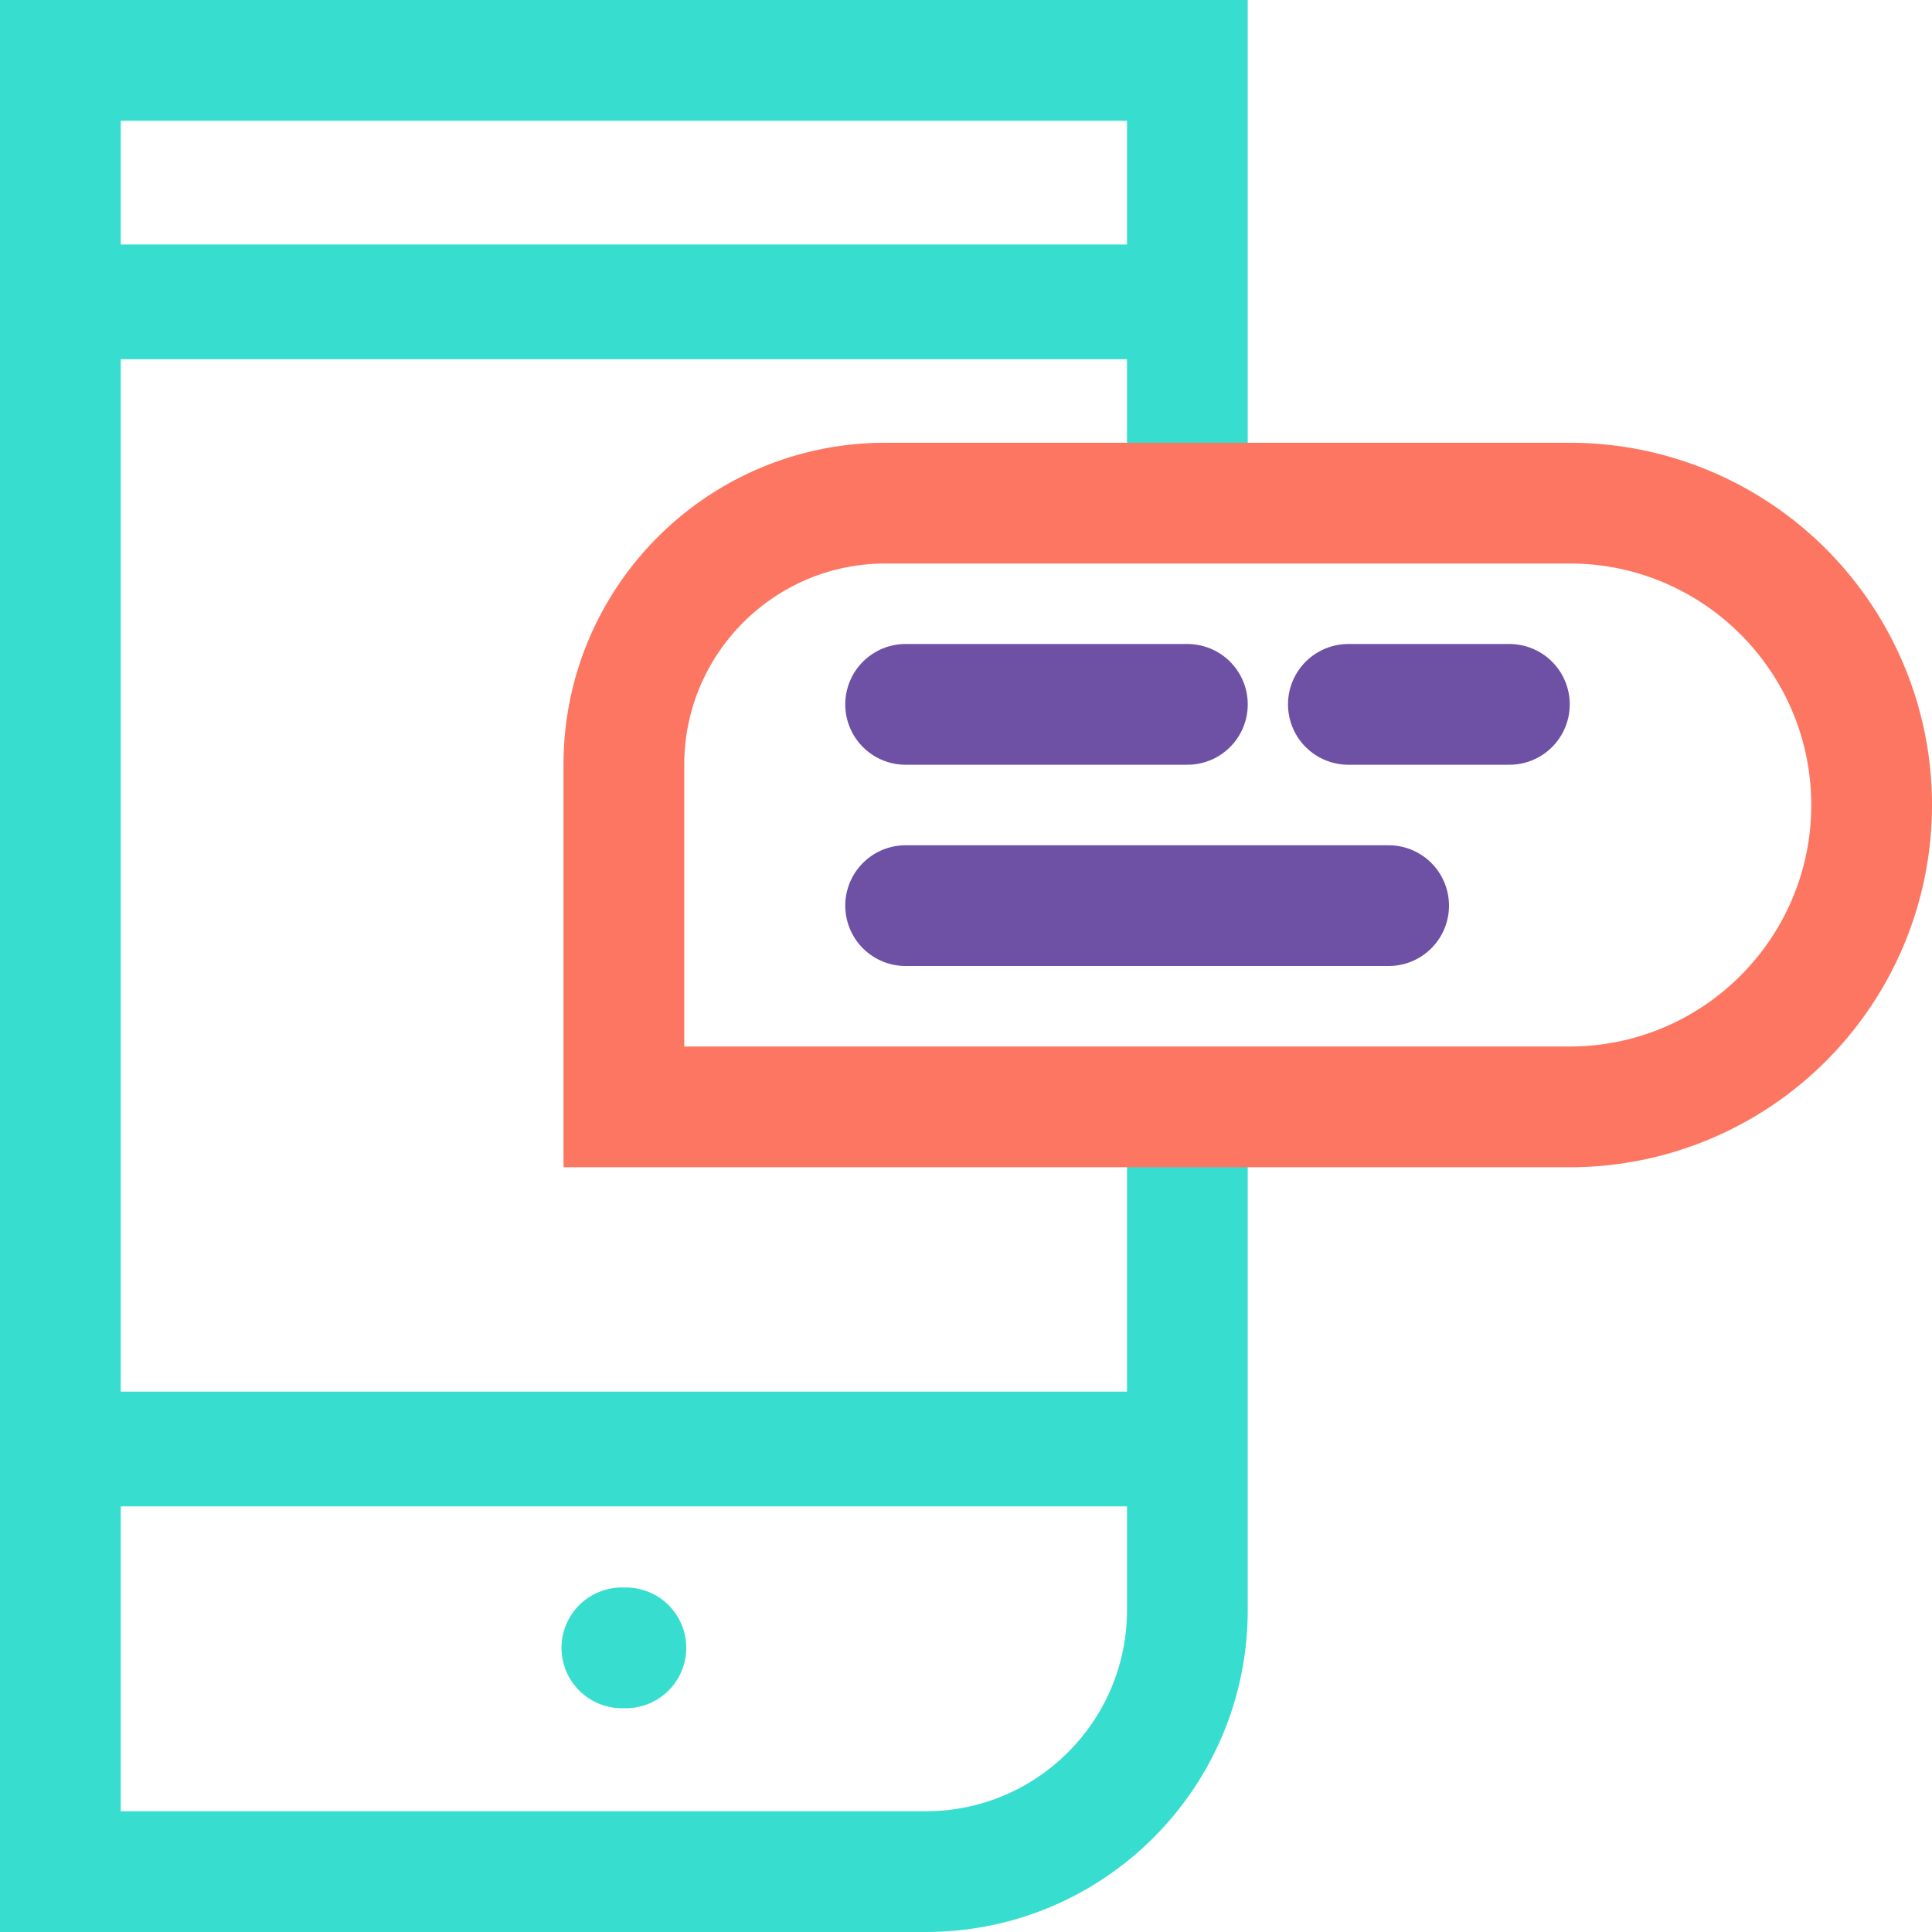
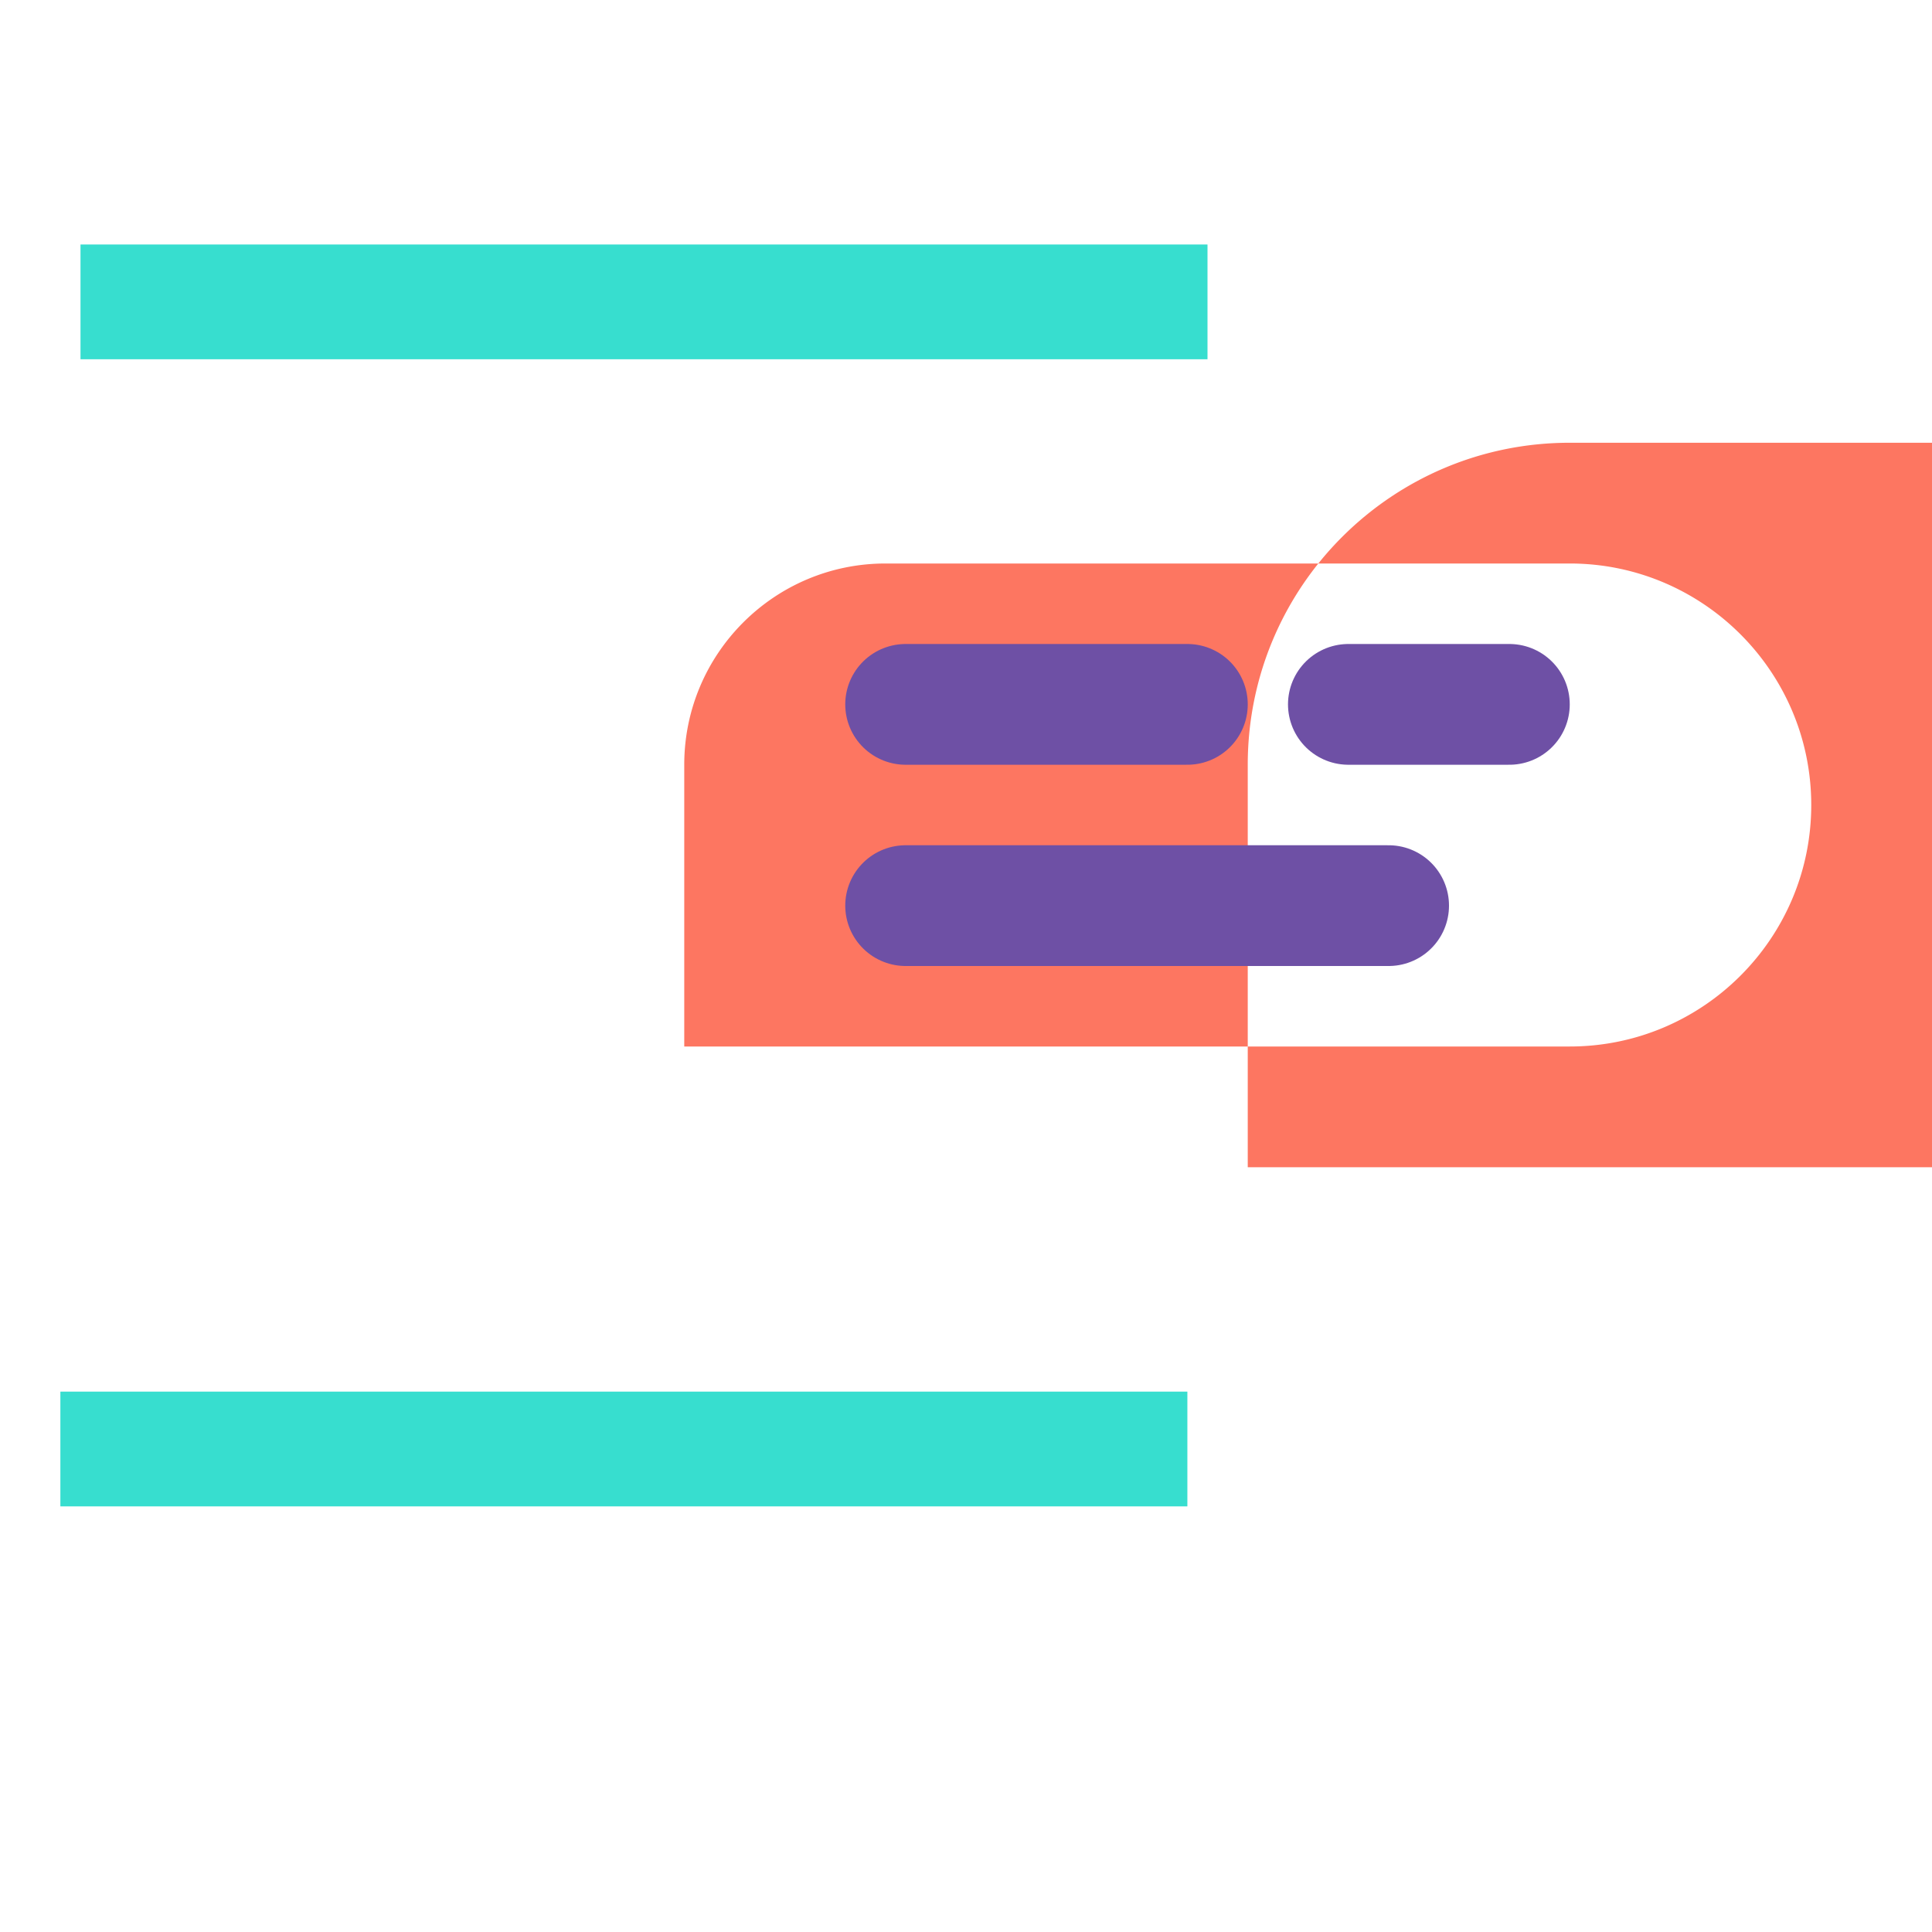
<svg xmlns="http://www.w3.org/2000/svg" width="48" height="48" fill="none">
-   <path fill-rule="evenodd" clip-rule="evenodd" d="M28 12.5V3H3v42h20c2.76 0 5-2.24 5-5V27.5h3V40c0 4.42-3.58 8-8 8H0V0h31v12.5h-3z" fill="#37DECF" />
  <path d="M29.5 36h-28M30 7.5H2" stroke="#37DECF" stroke-width="2.851" stroke-miterlimit="10" />
-   <path d="M15.55 40.94h-.1" stroke="#37DECF" stroke-width="3" stroke-miterlimit="10" stroke-linecap="round" />
-   <path d="M39 14c3.31 0 6 2.69 6 6s-2.69 6-6 6H17v-7c0-2.76 2.24-5 5-5h17zm0-3H22c-4.42 0-8 3.58-8 8v10h25a9 9 0 0 0 0-18z" fill="#FD7661" />
+   <path d="M39 14c3.31 0 6 2.69 6 6s-2.69 6-6 6H17v-7c0-2.76 2.24-5 5-5h17zm0-3c-4.42 0-8 3.58-8 8v10h25a9 9 0 0 0 0-18z" fill="#FD7661" />
  <path d="M22.5 22.5h12m-12-5h7m4 0h4" stroke="#6E50A5" stroke-width="3" stroke-miterlimit="10" stroke-linecap="round" />
</svg>